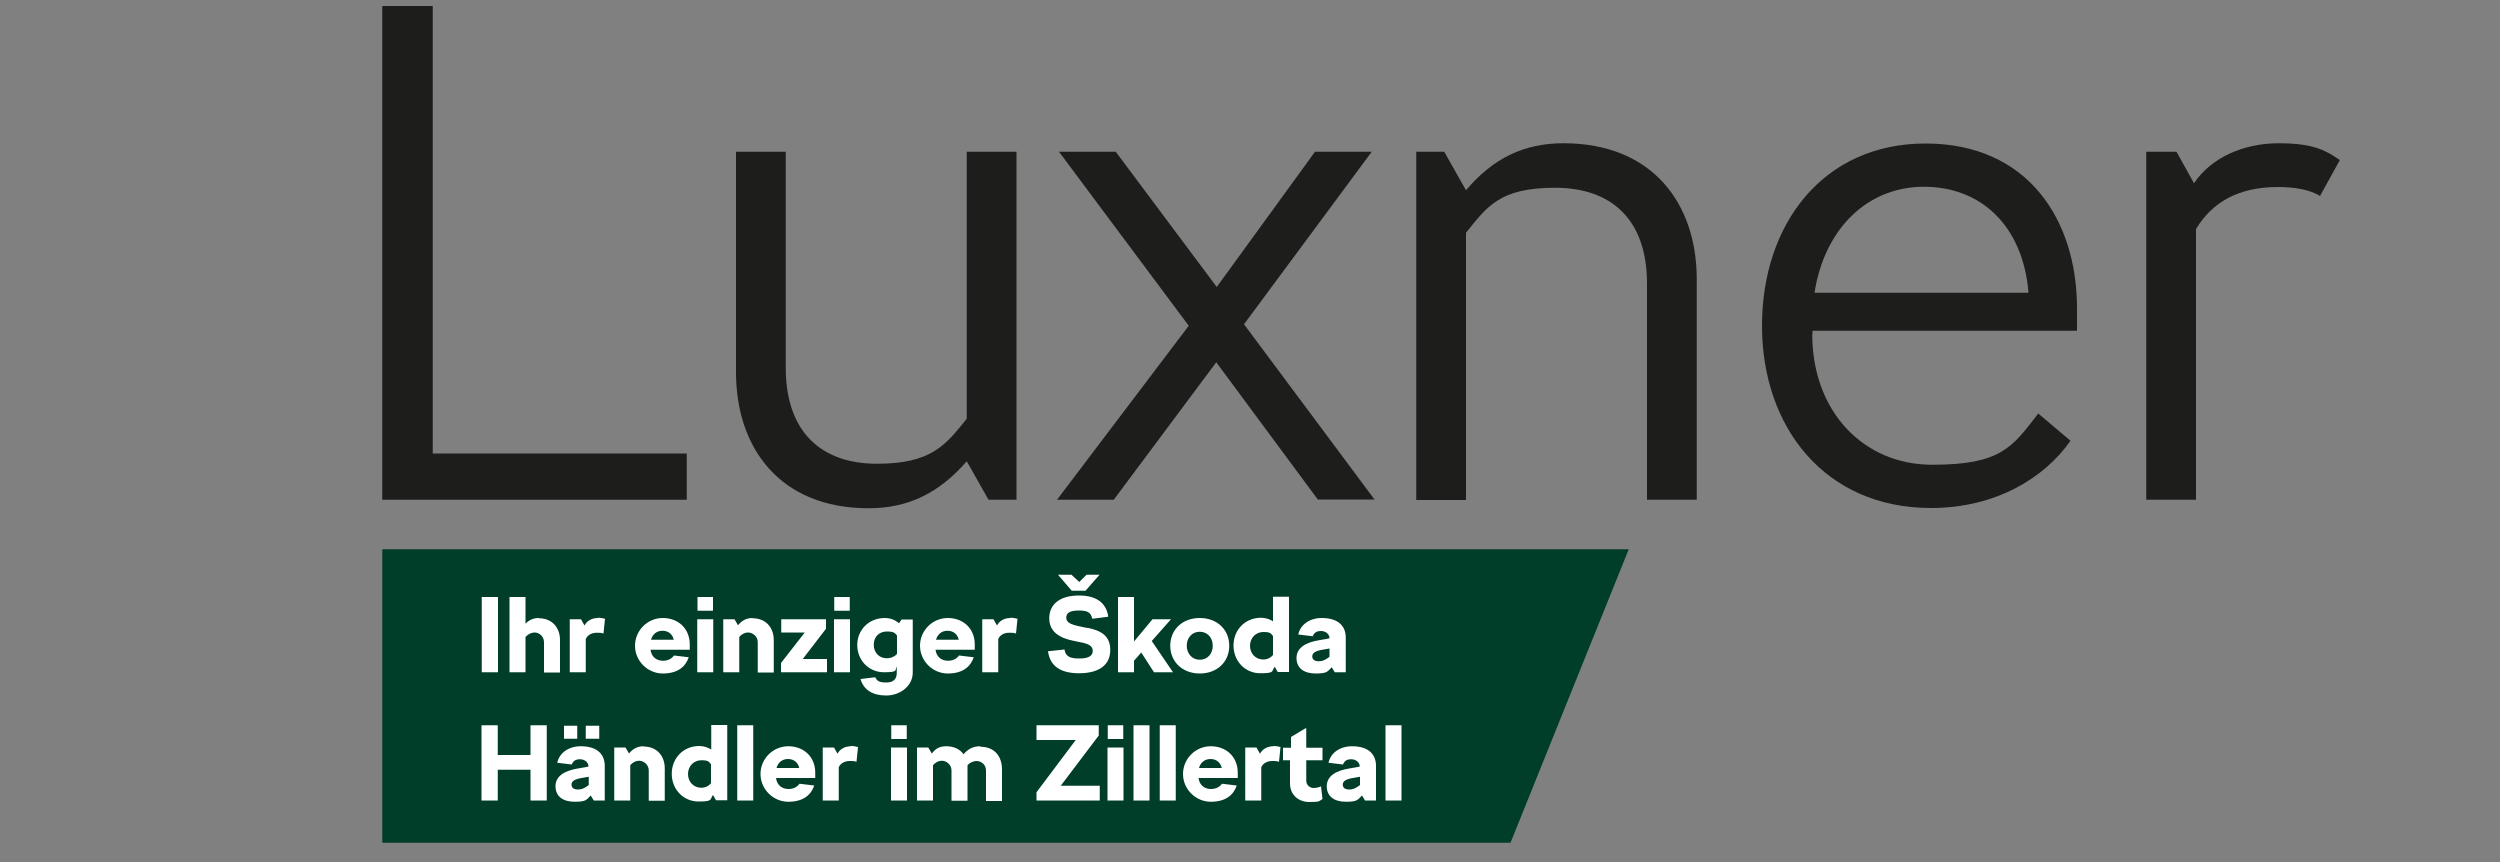
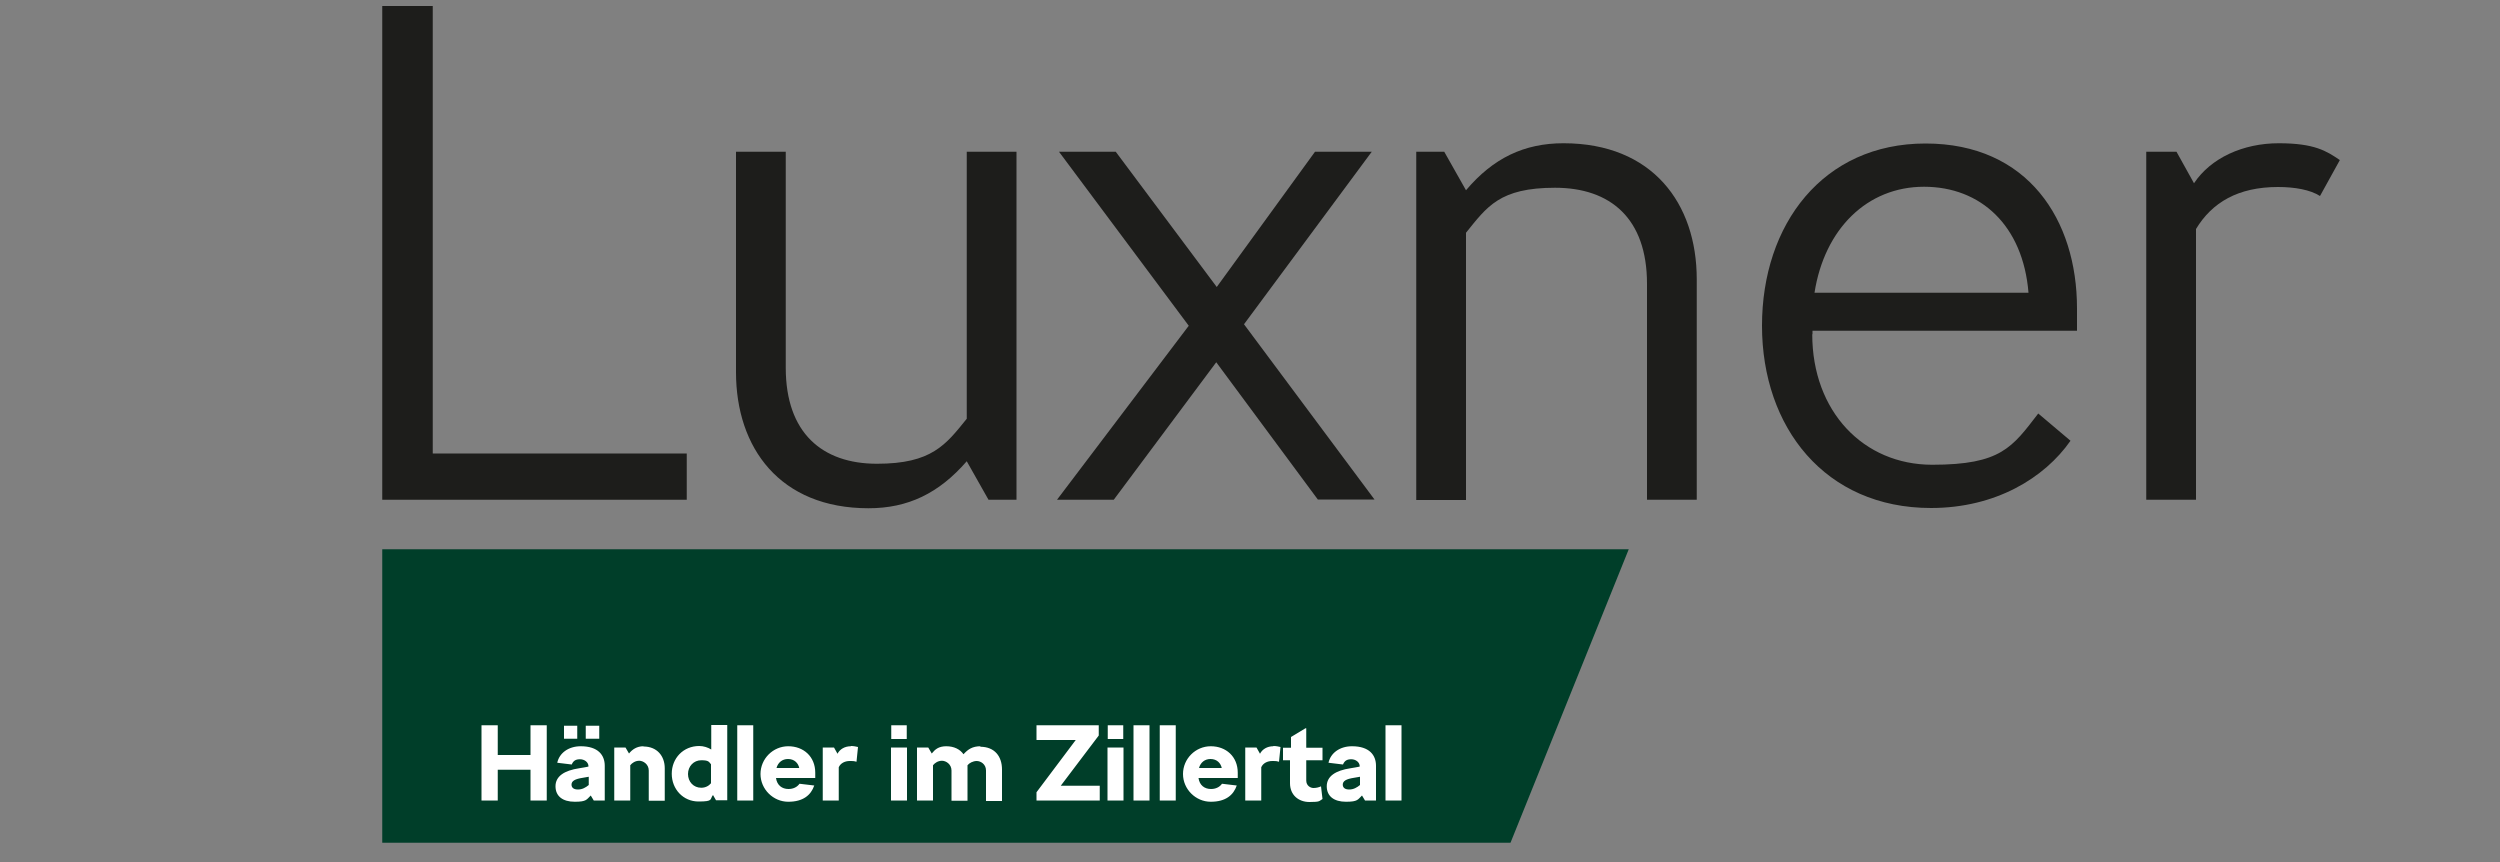
<svg xmlns="http://www.w3.org/2000/svg" id="Ebene_1" version="1.1" viewBox="0 0 1000 345">
  <rect x="0" y="0" width="1000" height="345" fill="#808080" stroke="none" />
  <defs>
    <style>
      .st0 {
        fill: #1d1d1b;
      }

      .st1 {
        fill: #fff;
      }

      .st2 {
        fill: #003e29;
      }
    </style>
  </defs>
  <g>
    <path class="st0" d="M274.7,181.4v18.5h-121.8V2.4h20.2v179h101.6Z" />
    <path class="st0" d="M406.6,60.7v139.2h-11.2l-8.7-15.4c-11.2,12.9-23.6,18.8-39.3,18.8-35.4,0-53-24.1-53-54.4V60.7h19.9v86.4c0,26.1,14.6,38.4,36.5,38.4s27.5-7.6,35.9-18V60.7h19.9Z" />
    <path class="st0" d="M527.2,199.9l-40.7-55-41,55h-22.7l52.7-69.6-51.9-69.6h22.7l40.4,54.1,39.3-54.1h22.7l-51.1,69,52.2,70.1h-22.7Z" />
    <path class="st0" d="M678.7,111.8v88.1h-19.9v-86.4c0-26.1-14.6-38.4-36.8-38.4s-27.2,7.6-35.6,18v106.9h-19.9V60.7h11.2l8.7,15.4c10.9-12.9,23.3-18.8,39-18.8,35.6,0,53.3,24.1,53.3,54.4Z" />
    <path class="st0" d="M724.9,133.7c0,30.9,20.5,52.2,48,52.2s32-7,42.4-20.5l12.9,10.9c-10.4,14.9-30,26.9-55.8,26.9-42.4,0-67.6-32.3-67.6-72.9s24.4-72.9,65.4-72.9,60.6,30.6,60.6,65.9v9h-105.8v1.4ZM725.8,117.1h85.6c-2.2-26.9-19.1-42.4-41.8-42.4s-39.8,16.8-43.8,42.4Z" />
    <path class="st0" d="M935.9,64.1l-7.9,14.3c-3.9-2.5-10.1-3.6-16.8-3.6-16,0-26.4,6.2-32.8,16.8v108.3h-19.9V60.7h12.1l7,12.6c6.7-10.1,19.6-16,33.9-16s19.1,3.1,24.4,6.7Z" />
  </g>
  <polygon class="st2" points="152.9 219.7 152.9 337.1 604.2 337.1 651.5 219.7 152.9 219.7" />
  <g>
    <path class="st1" d="M554.2,320.2h6.4v-30.1h-6.4v30.1ZM537.1,313.9c0-1.5,1.3-2.3,4.6-2.8l2.3-.4v3.3c-1.2,1-2.6,1.8-4.3,1.8s-2.6-.7-2.6-2M540.8,298.5c-5,0-8.6,2.8-9.4,6.6l5.8.7c.6-1.5,1.6-2.1,3.3-2.1s3.4,1.1,3.4,2.9h0c0,.1-3.7.7-3.7.7-6,.9-9.5,3.2-9.5,7.2s2.9,6.2,7.7,6.2,4.7-.9,6.4-2.5l1.2,2h4.4v-13.9c0-4.2-2.6-7.8-9.6-7.8M528.5,314.5c-.9.4-1.9.7-3.1.7s-2.9-.9-2.9-3v-8.1h6.5v-5h-6.5v-7.8h-.3l-5.8,3.5v4.3h-3.2v5h2.8v9.2c0,4.7,3.4,7.5,7.8,7.5s3.8-.4,5.2-1.2l-.6-5.1ZM509.3,298.5c-2.4,0-4.4,1.2-5.3,3l-1.4-2.5h-4.5v21.2h6.4v-13.3c.7-1.6,2.4-2.5,4.4-2.5s1.8.1,2.7.3l.6-5.9c-.8-.2-1.8-.4-2.8-.4M484.2,303.6c2.6,0,4.1,1.7,4.5,3.6h-9.1c.6-2.2,2.3-3.6,4.6-3.6M479.5,311.2h15.6v-2.1c0-6.5-4.7-10.6-10.8-10.6s-11.1,5-11.1,11.1,5.1,11.1,11.1,11.1,9.1-2.7,10.4-6.5l-5.9-.7c-1,1.4-2.6,2.1-4.4,2.1-2.6,0-4.6-1.5-5-4.4M463.9,320.2h6.4v-30.1h-6.4v30.1ZM453.4,320.2h6.4v-30.1h-6.4v30.1ZM443,320.2h6.4v-21.2h-6.4v21.2ZM443.1,295.6h6.2v-5.5h-6.2v5.5ZM424.3,314.3l15.2-20.1v-4.1h-24.9v5.9h15.7l-15.7,20.9v3.3h25.3v-5.9h-15.6ZM392.2,298.5c-3.2,0-5,1.2-6.8,3.2-1.4-2-3.8-3.2-6.9-3.2s-4.5,1.3-5.8,2.9l-1.4-2.4h-4.5v21.2h6.4v-14.1c.7-.9,2-1.8,3.6-1.8s3.8,1.4,3.8,3.9v12.1h6.4v-13c0-.4,0-.9,0-1.2.7-.9,2.2-1.7,3.7-1.7s3.7,1.2,3.7,3.8v12.2h6.4v-12.6c0-5.2-2.9-9.1-8.7-9.1M356.4,320.2h6.4v-21.2h-6.4v21.2ZM356.5,295.6h6.2v-5.5h-6.2v5.5ZM340.3,298.5c-2.4,0-4.4,1.2-5.3,3l-1.4-2.5h-4.5v21.2h6.4v-13.3c.7-1.6,2.4-2.5,4.4-2.5s1.8.1,2.7.3l.6-5.9c-.8-.2-1.8-.4-2.8-.4M315.2,303.6c2.6,0,4.1,1.7,4.5,3.6h-9.1c.6-2.2,2.3-3.6,4.6-3.6M310.5,311.2h15.6v-2.1c0-6.5-4.7-10.6-10.8-10.6s-11.1,5-11.1,11.1,5.1,11.1,11.1,11.1,9.1-2.7,10.4-6.5l-5.9-.7c-1,1.4-2.6,2.1-4.4,2.1-2.6,0-4.6-1.5-5-4.4M294.9,320.2h6.4v-30.1h-6.4v30.1ZM280.5,315.1c-3.1,0-5.3-2.4-5.3-5.5s2.3-5.5,5.3-5.5,3,.6,3.9,1.6v7.6c-.9,1.1-2.3,1.8-3.9,1.8M284.5,290.1v9.7c-1.3-.8-3-1.4-4.8-1.4-6.4,0-11,4.9-11,11.1s4.6,11.1,10.7,11.1,4.4-.9,5.8-2.6l1.2,2.1h4.5v-30.1h-6.4ZM257.4,298.5c-2.7,0-4.5,1.3-5.8,2.9l-1.4-2.4h-4.5v21.2h6.4v-14.1c.7-.9,2-1.8,3.6-1.8s3.8,1.4,3.8,3.9v12.1h6.4v-13c0-4.9-3.1-8.7-8.5-8.7M228.6,313.9c0-1.5,1.3-2.3,4.6-2.8l2.3-.4v3.3c-1.2,1-2.6,1.8-4.3,1.8s-2.6-.7-2.6-2M232.3,298.5c-5,0-8.6,2.8-9.4,6.6l5.8.7c.6-1.5,1.6-2.1,3.3-2.1s3.4,1.1,3.4,2.9h0c0,.1-3.7.7-3.7.7-6,.9-9.5,3.2-9.5,7.2s2.9,6.2,7.7,6.2,4.7-.9,6.4-2.5l1.2,2h4.4v-13.9c0-4.2-2.6-7.8-9.6-7.8M239.7,290.3h-5.4v5.2h5.4v-5.2ZM230.9,290.3h-5.3v5.2h5.3v-5.2ZM212.2,290.1v11.9h-13.1v-11.9h-6.5v30.1h6.5v-12.3h13.1v12.3h6.5v-30.1h-6.5Z" />
-     <path class="st1" d="M524.9,262.6c0-1.5,1.3-2.3,4.6-2.8l2.3-.4v3.3c-1.2,1-2.6,1.8-4.3,1.8s-2.6-.7-2.6-2M528.7,247.2c-5,0-8.6,2.8-9.4,6.6l5.8.7c.6-1.5,1.6-2.1,3.3-2.1s3.4,1.1,3.4,2.9h0c0,.1-3.7.7-3.7.7-6,.9-9.5,3.2-9.5,7.2s2.9,6.2,7.7,6.2,4.7-.9,6.4-2.5l1.2,2h4.4v-13.9c0-4.2-2.6-7.8-9.6-7.8M505.3,263.8c-3.1,0-5.3-2.4-5.3-5.5s2.3-5.5,5.3-5.5,3,.6,3.9,1.6v7.6c-.9,1.1-2.3,1.8-3.9,1.8M509.2,238.8v9.7c-1.3-.8-3-1.4-4.8-1.4-6.4,0-11,4.9-11,11.1s4.6,11.1,10.7,11.1,4.4-.9,5.8-2.6l1.2,2.1h4.5v-30.1h-6.4ZM479.9,263.9c-3,0-5.2-2.4-5.2-5.6s2.1-5.6,5.2-5.6,5.2,2.4,5.2,5.6-2.1,5.6-5.2,5.6M479.9,269.4c7,0,11.8-4.7,11.8-11.1s-4.8-11.1-11.8-11.1-11.8,4.7-11.8,11.1,4.9,11.1,11.8,11.1M461.6,268.9h7.6l-8.5-12.5,7.7-8.7h-7.4l-7.4,8.9v-17.8h-6.4v30.1h6.4v-4.6l2.9-3.3,5.1,7.9ZM434.9,251.2l-2.8-.6c-4-.8-5.6-1.7-5.6-3.5s1.2-2.9,5.1-2.9,4.8,1.1,5.3,3.3l6.4-.8c-.6-4.7-3.8-8.5-11.7-8.5s-11.9,3.7-11.9,9.1,4.1,7.9,9.6,9l2.9.6c3.2.6,4.9,1.5,4.9,3.4s-1.4,3.1-5.4,3.1-5.5-1-5.9-3.6l-6.6.7c.7,5.2,4.1,8.8,12.4,8.8s12.5-3.5,12.5-9.3-3.8-7.8-9.2-8.9M434.2,236.3l5.6-6.4h-5.2l-2.9,2.9-3.1-2.9h-5.4l5.5,6.4h5.6ZM404.1,247.2c-2.4,0-4.4,1.2-5.3,3l-1.4-2.5h-4.5v21.2h6.4v-13.3c.7-1.6,2.3-2.5,4.4-2.5s1.8.1,2.7.3l.6-5.9c-.8-.2-1.8-.4-2.8-.4M379,252.3c2.6,0,4.1,1.7,4.5,3.6h-9.1c.6-2.2,2.3-3.6,4.6-3.6M374.3,259.9h15.6v-2.1c0-6.5-4.7-10.6-10.8-10.6s-11.1,5-11.1,11.1,5.1,11.1,11.1,11.1,9.1-2.7,10.4-6.5l-5.9-.7c-1,1.4-2.6,2.1-4.4,2.1-2.6,0-4.6-1.5-5-4.4M354.7,263.3c-3,0-5.2-2.2-5.2-5.4s2.2-5.3,5.2-5.3,3.2.6,4.1,1.6v7.4c-.9,1-2.4,1.7-4.1,1.7M360.7,247.7l-1.1,1.6c-1.5-1.3-3.4-2.1-5.7-2.1-6.4,0-11,4.8-11,10.8s4.5,10.9,10.7,10.9,4.1-1,5.1-2.2v2.5c0,2.3-1.2,3.8-4.2,3.8s-3.7-.7-4.4-2.1l-5.9.7c1.3,4.5,5,6.6,10.3,6.6s10.6-3.6,10.6-9.2v-21.2h-4.4ZM333.6,268.9h6.4v-21.2h-6.4v21.2ZM333.7,244.3h6.2v-5.5h-6.2v5.5ZM321.1,263.6l9.3-12.1v-3.8h-17.9v5.3h9.4l-9.5,12.2v3.7h18.4v-5.3h-9.6ZM301,247.2c-2.7,0-4.5,1.3-5.8,2.9l-1.4-2.4h-4.5v21.2h6.4v-14.1c.7-.9,2-1.8,3.6-1.8s3.8,1.4,3.8,3.9v12.1h6.4v-13c0-4.9-3.1-8.7-8.5-8.7M278.9,268.9h6.4v-21.2h-6.4v21.2ZM279,244.3h6.2v-5.5h-6.2v5.5ZM265,252.3c2.6,0,4.1,1.7,4.5,3.6h-9.1c.6-2.2,2.3-3.6,4.6-3.6M260.3,259.9h15.6v-2.1c0-6.5-4.7-10.6-10.8-10.6s-11.1,5-11.1,11.1,5.1,11.1,11.1,11.1,9.1-2.7,10.4-6.5l-5.9-.7c-1,1.4-2.6,2.1-4.4,2.1-2.6,0-4.6-1.5-5-4.4M239.1,247.2c-2.4,0-4.4,1.2-5.3,3l-1.4-2.5h-4.5v21.2h6.4v-13.3c.7-1.6,2.4-2.5,4.4-2.5s1.8.1,2.7.3l.6-5.9c-.8-.2-1.8-.4-2.8-.4M215.5,247.2c-2.4,0-4.1,1-5.3,2.3v-10.7h-6.4v30.1h6.4v-14.1c.8-.9,2.1-1.8,3.7-1.8s3.7,1.4,3.7,3.9v12.1h6.4v-13c0-4.9-3.1-8.7-8.5-8.7M192.7,268.9h6.5v-30.1h-6.5v30.1Z" />
  </g>
</svg>